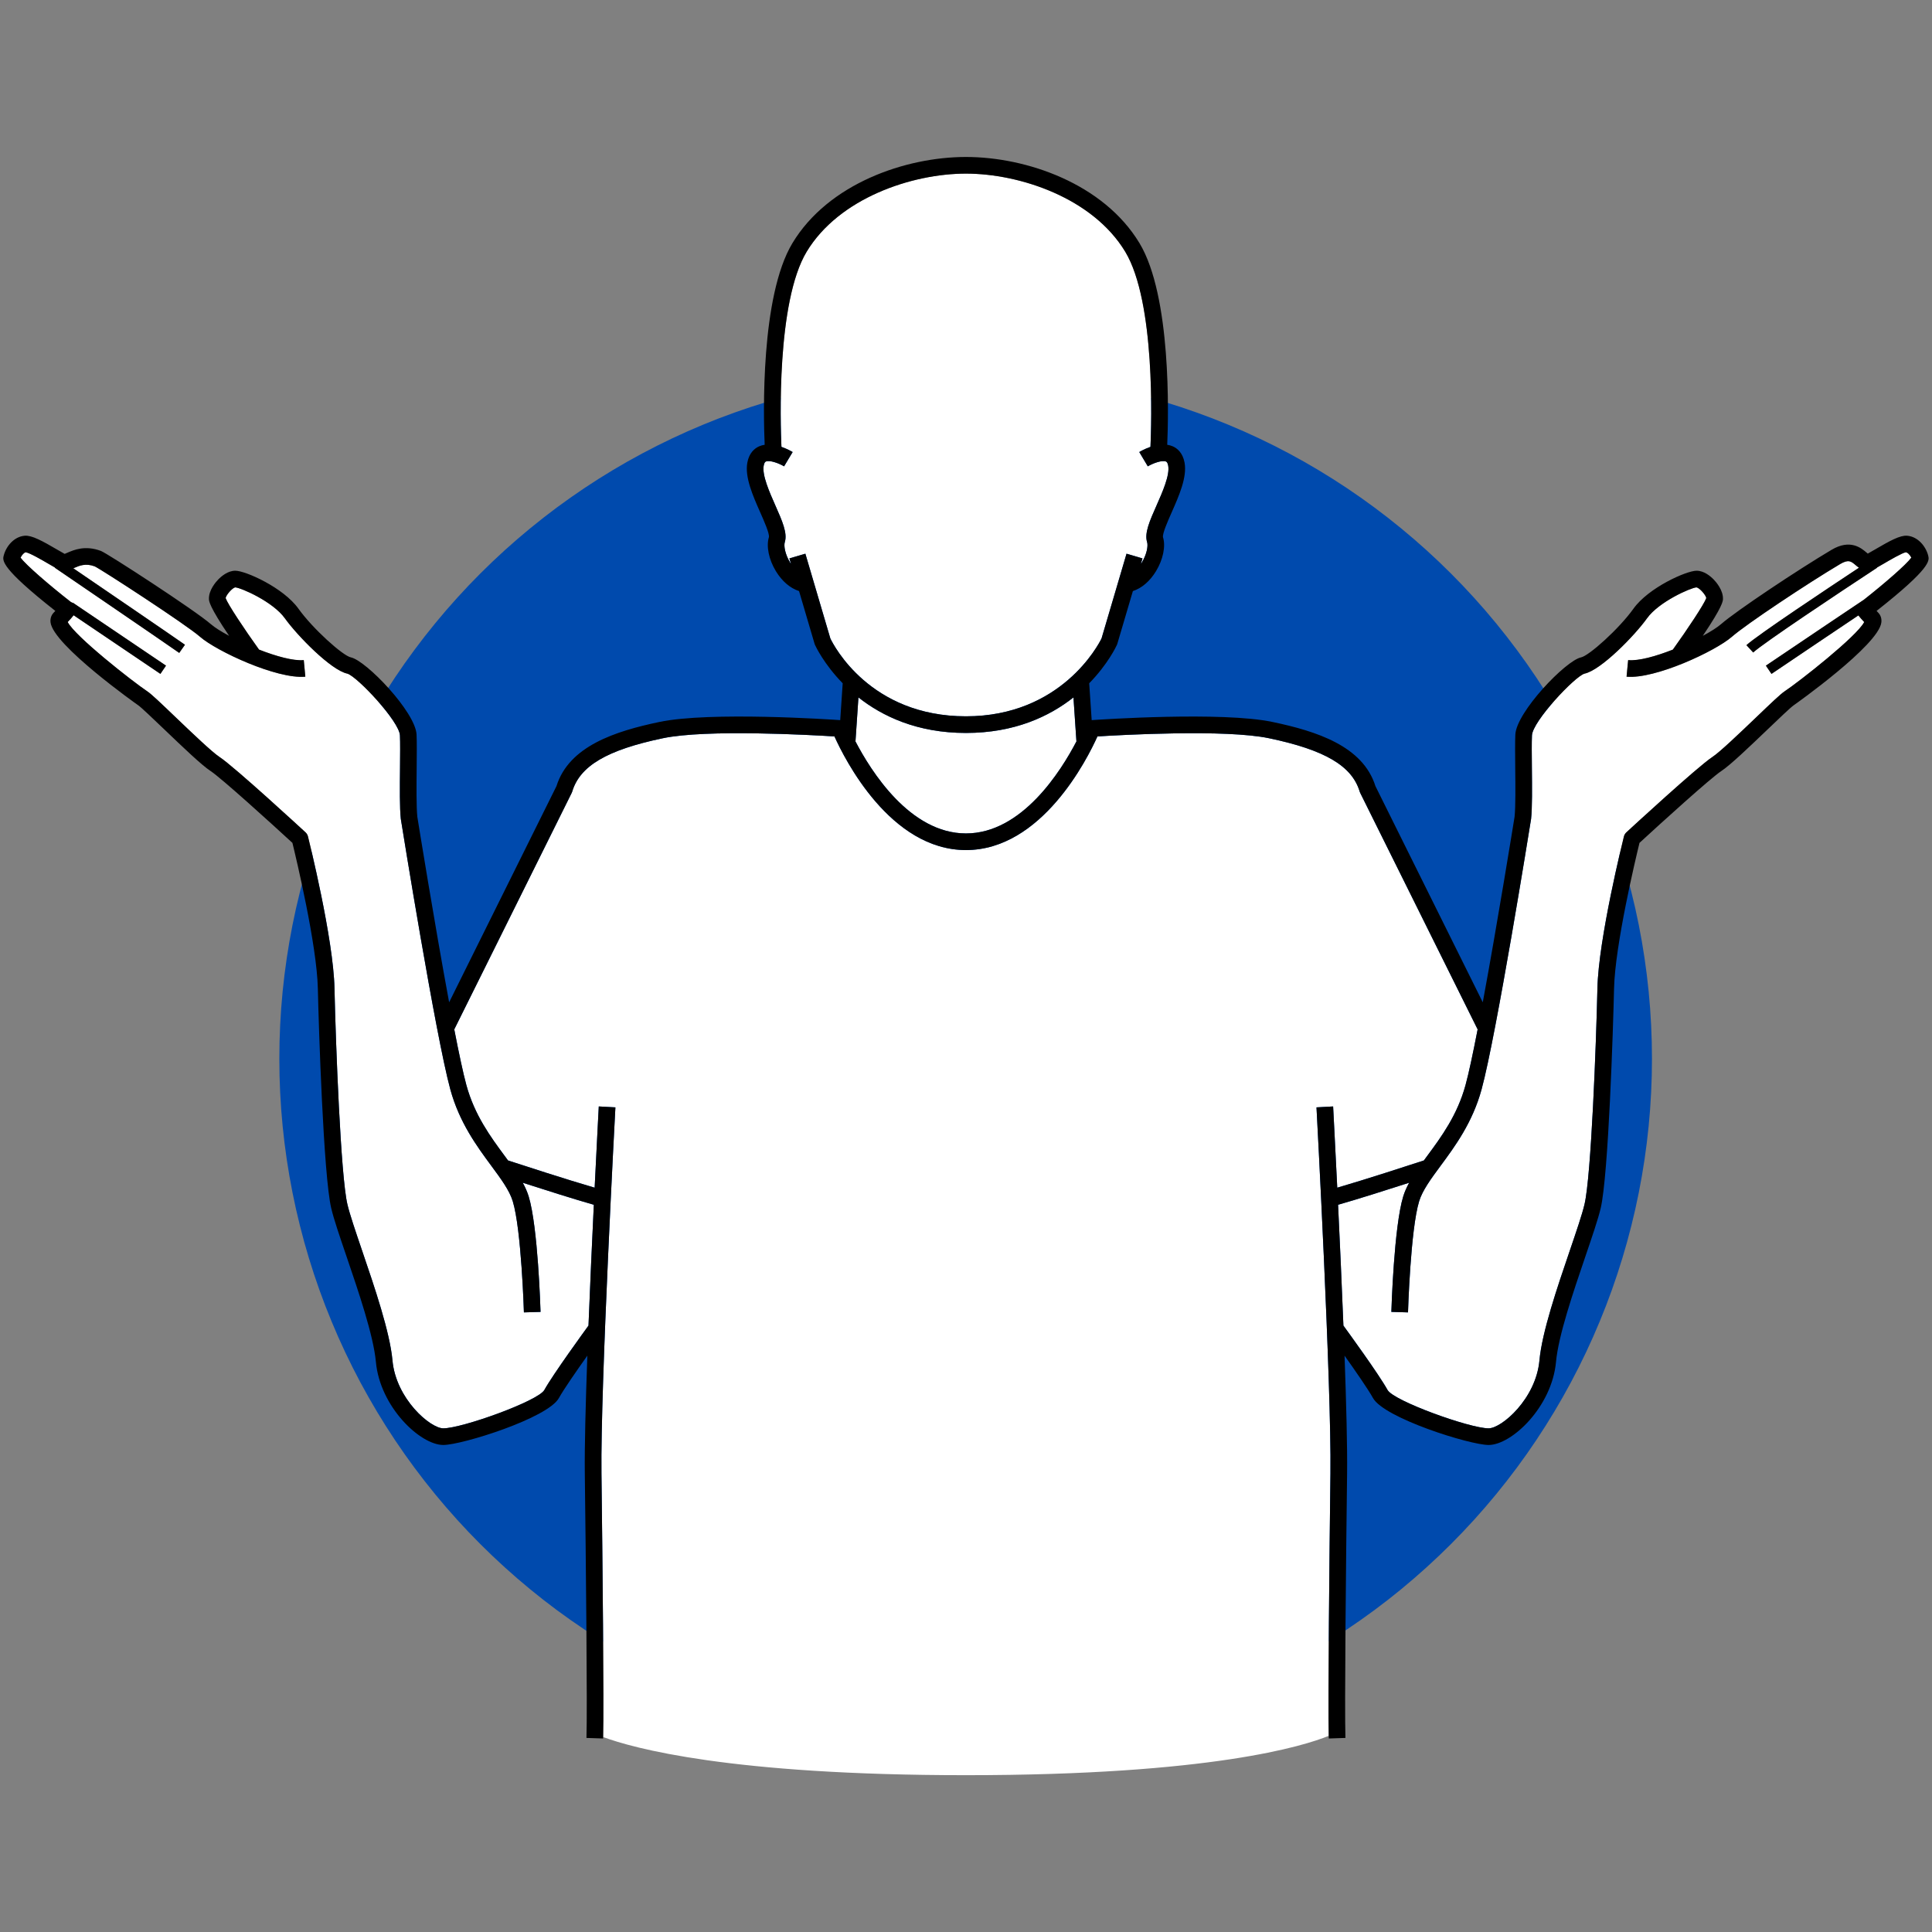
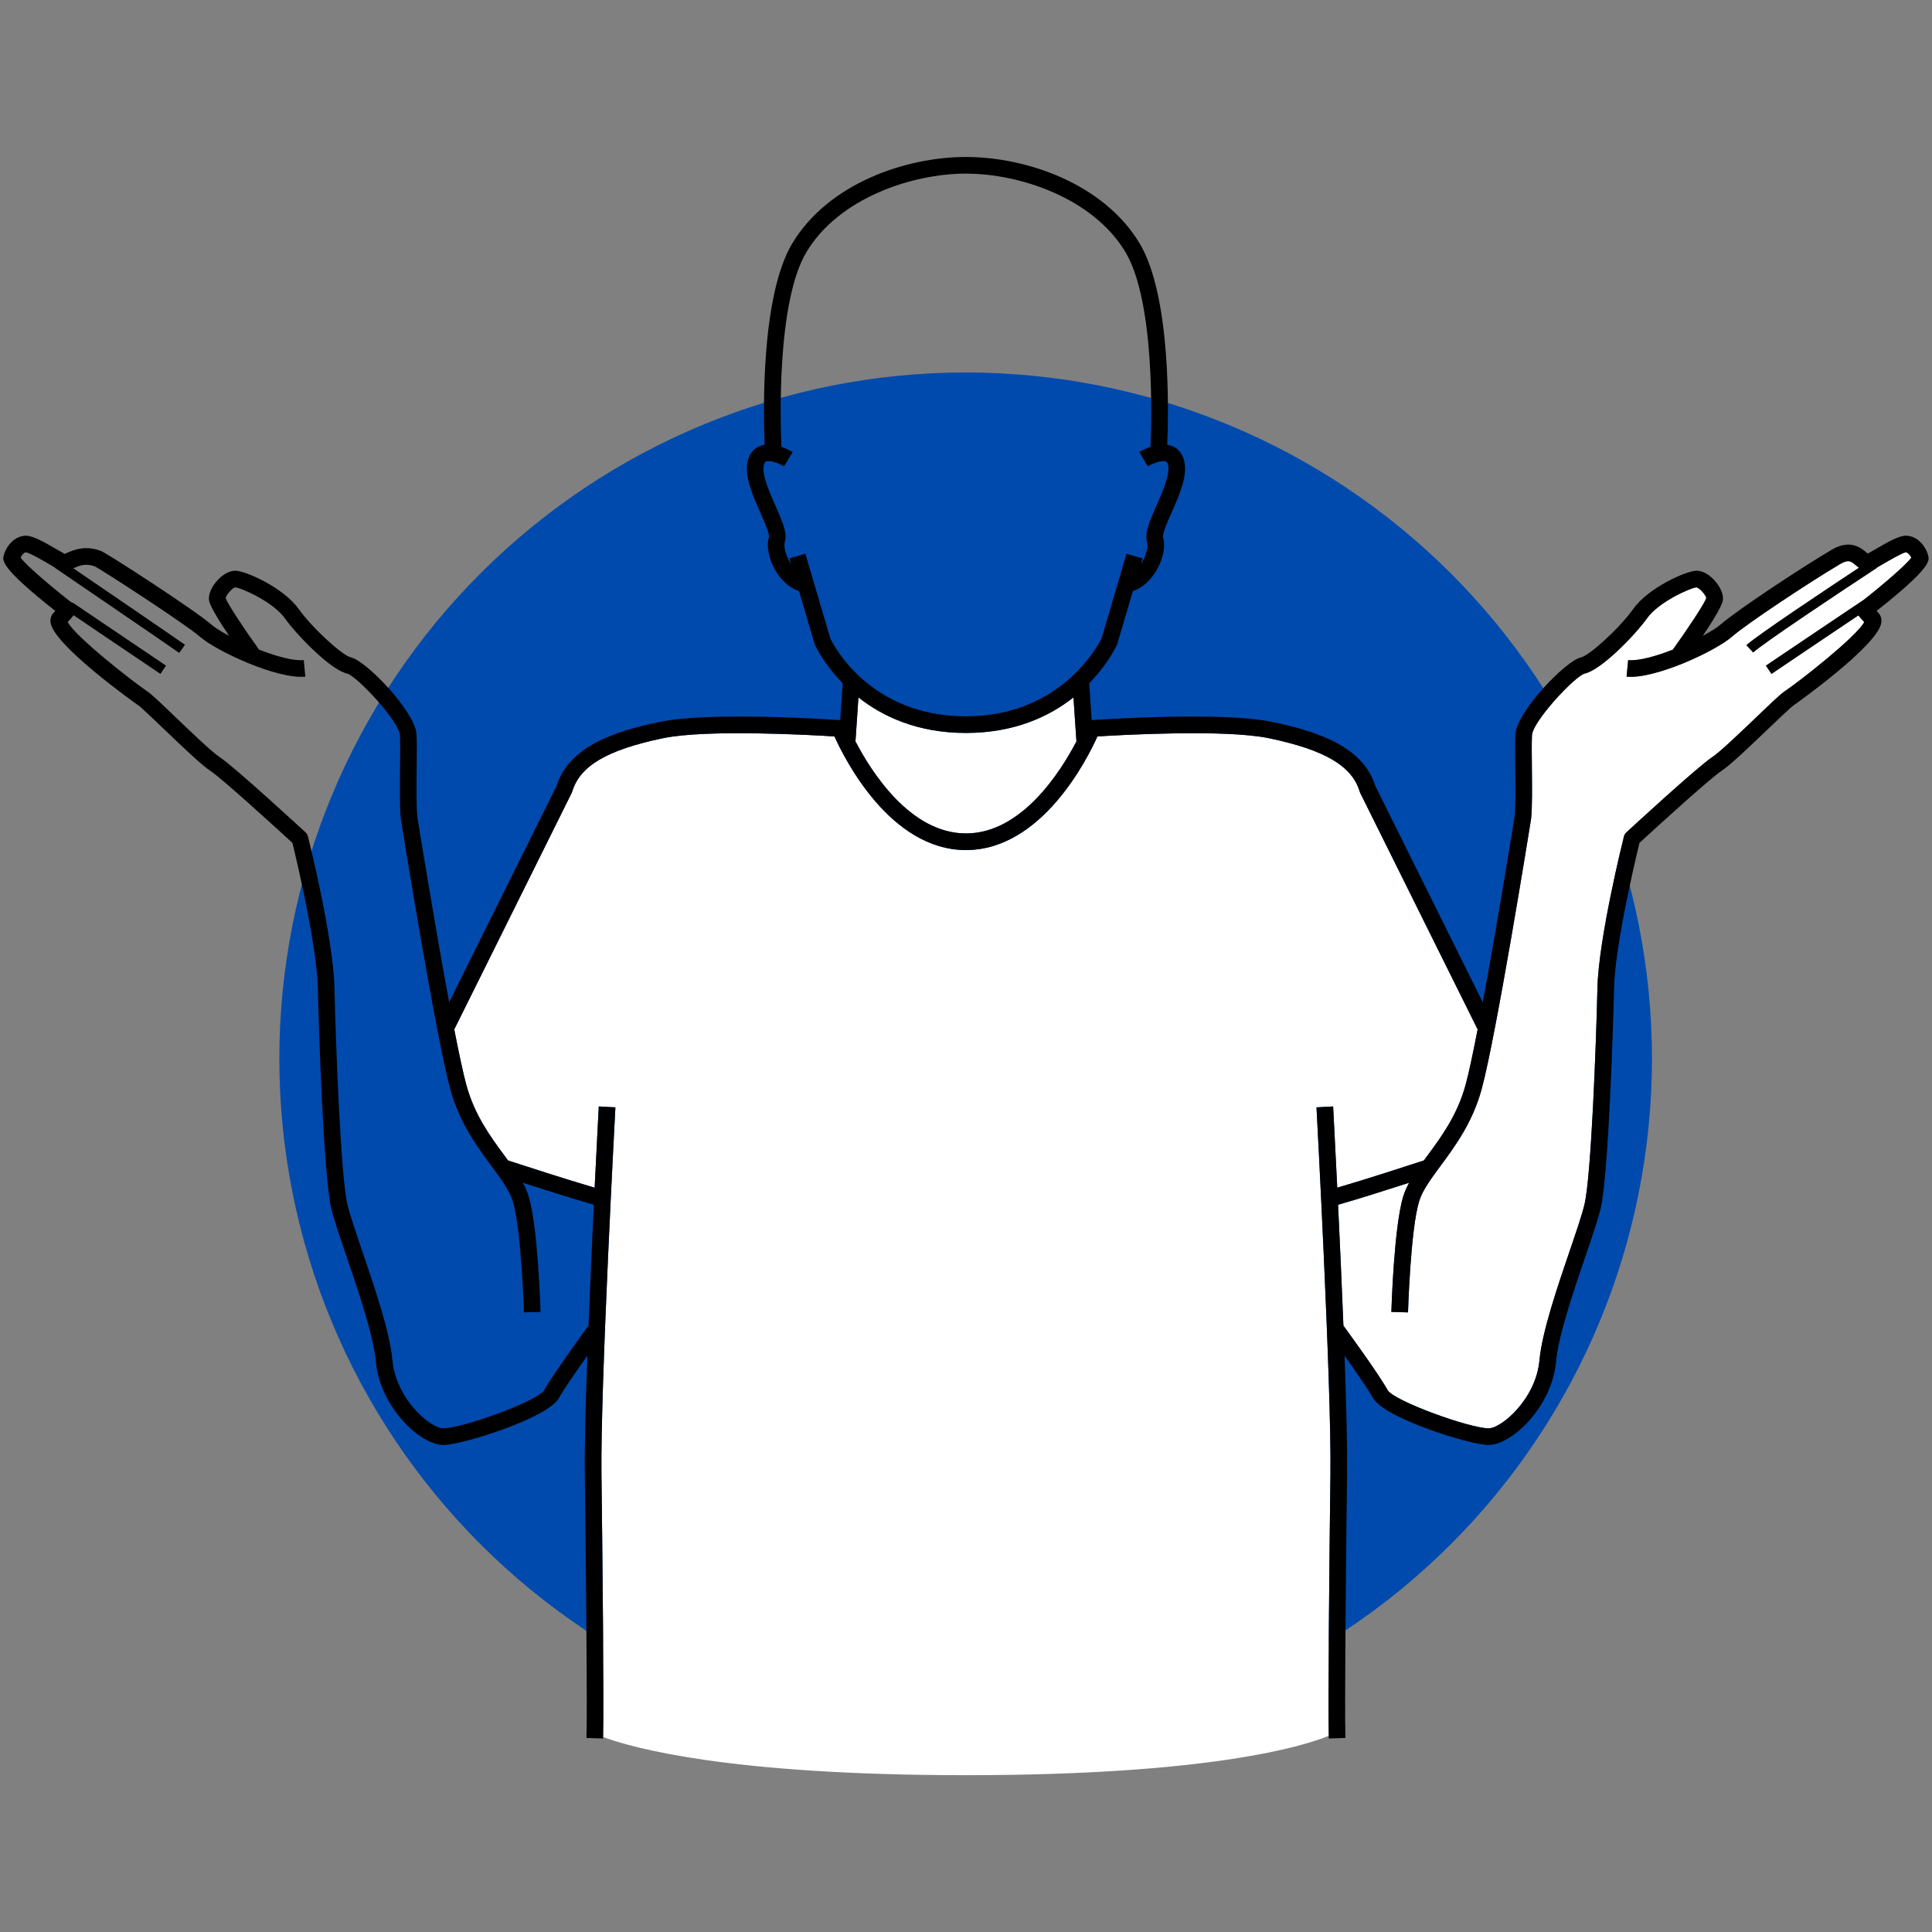
<svg xmlns="http://www.w3.org/2000/svg" width="500" zoomAndPan="magnify" viewBox="0 0 375 375" height="500" preserveAspectRatio="xMidYMid meet" version="1.0">
  <rect x="0" y="0" width="375" height="375" fill="#808080" stroke="none" />
  <defs>
    <clipPath id="89032a8566">
      <path d="M 88 142 L 287 142 L 287 344.719 L 88 344.719 Z M 88 142 " clip-rule="nonzero" />
    </clipPath>
    <clipPath id="ba472305a3">
      <path d="M 0 30.469 L 375 30.469 L 375 338 L 0 338 Z M 0 30.469 " clip-rule="nonzero" />
    </clipPath>
  </defs>
  <path fill="#004aad" d="M 320.645 205.512 C 320.645 207.691 320.594 209.871 320.484 212.047 C 320.379 214.227 320.219 216.398 320.004 218.57 C 319.789 220.738 319.523 222.902 319.203 225.059 C 318.883 227.215 318.512 229.363 318.086 231.5 C 317.66 233.637 317.184 235.766 316.652 237.879 C 316.125 239.996 315.543 242.094 314.91 244.18 C 314.277 246.27 313.594 248.336 312.859 250.391 C 312.125 252.441 311.34 254.477 310.504 256.488 C 309.672 258.504 308.789 260.496 307.855 262.469 C 306.922 264.438 305.945 266.387 304.914 268.309 C 303.887 270.23 302.812 272.129 301.691 273.996 C 300.57 275.867 299.406 277.707 298.195 279.52 C 296.984 281.332 295.73 283.117 294.43 284.867 C 293.133 286.617 291.789 288.336 290.406 290.023 C 289.023 291.707 287.602 293.355 286.137 294.973 C 284.672 296.586 283.168 298.168 281.629 299.707 C 280.086 301.25 278.508 302.754 276.891 304.215 C 275.277 305.68 273.625 307.105 271.941 308.488 C 270.258 309.871 268.539 311.211 266.785 312.512 C 265.035 313.809 263.254 315.062 261.441 316.273 C 259.629 317.484 257.785 318.652 255.918 319.773 C 254.047 320.895 252.152 321.969 250.227 322.996 C 248.305 324.023 246.359 325.004 244.387 325.934 C 242.418 326.867 240.426 327.75 238.41 328.586 C 236.395 329.418 234.363 330.203 232.309 330.938 C 230.258 331.672 228.188 332.355 226.102 332.988 C 224.016 333.621 221.914 334.203 219.801 334.734 C 217.684 335.262 215.559 335.742 213.422 336.164 C 211.281 336.59 209.133 336.965 206.977 337.285 C 204.82 337.605 202.66 337.871 200.488 338.086 C 198.32 338.297 196.145 338.457 193.969 338.566 C 191.789 338.672 189.613 338.727 187.43 338.727 C 185.25 338.727 183.074 338.672 180.895 338.566 C 178.719 338.457 176.543 338.297 174.375 338.086 C 172.203 337.871 170.043 337.605 167.883 337.285 C 165.727 336.965 163.582 336.59 161.441 336.164 C 159.305 335.742 157.18 335.262 155.062 334.734 C 152.949 334.203 150.848 333.621 148.762 332.988 C 146.676 332.355 144.605 331.672 142.555 330.938 C 140.5 330.203 138.465 329.418 136.453 328.586 C 134.438 327.75 132.445 326.867 130.477 325.934 C 128.504 325.004 126.559 324.023 124.633 322.996 C 122.711 321.969 120.816 320.895 118.945 319.773 C 117.074 318.652 115.234 317.484 113.422 316.273 C 111.609 315.062 109.828 313.809 108.074 312.512 C 106.324 311.211 104.605 309.871 102.922 308.488 C 101.234 307.105 99.586 305.68 97.969 304.215 C 96.355 302.754 94.777 301.25 93.234 299.707 C 91.691 298.168 90.191 296.586 88.727 294.973 C 87.262 293.355 85.84 291.707 84.457 290.023 C 83.074 288.336 81.73 286.617 80.434 284.867 C 79.133 283.117 77.879 281.332 76.668 279.52 C 75.457 277.707 74.289 275.867 73.168 273.996 C 72.051 272.129 70.977 270.23 69.945 268.309 C 68.918 266.387 67.938 264.438 67.008 262.469 C 66.074 260.496 65.191 258.504 64.359 256.488 C 63.523 254.477 62.738 252.441 62.004 250.391 C 61.27 248.336 60.586 246.27 59.953 244.18 C 59.32 242.094 58.738 239.996 58.211 237.879 C 57.68 235.766 57.203 233.637 56.777 231.5 C 56.352 229.363 55.98 227.215 55.66 225.059 C 55.34 222.902 55.074 220.738 54.859 218.57 C 54.645 216.398 54.484 214.227 54.379 212.047 C 54.27 209.871 54.219 207.691 54.219 205.512 C 54.219 203.332 54.27 201.152 54.379 198.977 C 54.484 196.797 54.645 194.625 54.859 192.453 C 55.074 190.285 55.34 188.121 55.66 185.965 C 55.98 183.809 56.352 181.66 56.777 179.523 C 57.203 177.383 57.68 175.258 58.211 173.145 C 58.738 171.027 59.32 168.926 59.953 166.84 C 60.586 164.754 61.27 162.684 62.004 160.633 C 62.738 158.582 63.523 156.547 64.359 154.531 C 65.191 152.52 66.074 150.527 67.008 148.555 C 67.938 146.586 68.918 144.637 69.945 142.715 C 70.977 140.793 72.051 138.895 73.168 137.027 C 74.289 135.156 75.457 133.312 76.668 131.5 C 77.879 129.688 79.133 127.906 80.434 126.156 C 81.73 124.406 83.074 122.688 84.457 121 C 85.84 119.316 87.262 117.664 88.727 116.051 C 90.191 114.434 91.691 112.855 93.234 111.316 C 94.777 109.773 96.355 108.27 97.969 106.805 C 99.586 105.344 101.234 103.918 102.922 102.535 C 104.605 101.152 106.324 99.812 108.074 98.512 C 109.828 97.215 111.609 95.961 113.422 94.746 C 115.234 93.535 117.074 92.371 118.945 91.25 C 120.816 90.129 122.711 89.055 124.633 88.027 C 126.559 87 128.504 86.02 130.477 85.086 C 132.445 84.156 134.438 83.273 136.453 82.438 C 138.465 81.602 140.5 80.82 142.555 80.086 C 144.605 79.352 146.676 78.668 148.762 78.035 C 150.848 77.402 152.949 76.82 155.062 76.289 C 157.18 75.758 159.305 75.281 161.441 74.855 C 163.582 74.43 165.727 74.059 167.883 73.738 C 170.043 73.418 172.203 73.152 174.375 72.938 C 176.543 72.727 178.719 72.566 180.895 72.457 C 183.074 72.352 185.25 72.297 187.43 72.297 C 189.613 72.297 191.789 72.352 193.969 72.457 C 196.145 72.566 198.32 72.727 200.488 72.938 C 202.66 73.152 204.82 73.418 206.977 73.738 C 209.133 74.059 211.281 74.43 213.422 74.855 C 215.559 75.281 217.684 75.758 219.801 76.289 C 221.914 76.82 224.016 77.402 226.102 78.035 C 228.188 78.668 230.258 79.352 232.309 80.086 C 234.363 80.82 236.395 81.602 238.41 82.438 C 240.426 83.273 242.418 84.156 244.387 85.086 C 246.359 86.02 248.305 87 250.227 88.027 C 252.152 89.055 254.047 90.129 255.918 91.25 C 257.785 92.371 259.629 93.535 261.441 94.746 C 263.254 95.961 265.035 97.215 266.785 98.512 C 268.539 99.812 270.258 101.152 271.941 102.535 C 273.625 103.918 275.277 105.344 276.891 106.805 C 278.508 108.27 280.086 109.773 281.629 111.316 C 283.168 112.855 284.672 114.434 286.137 116.051 C 287.602 117.664 289.023 119.316 290.406 121 C 291.789 122.688 293.133 124.406 294.43 126.156 C 295.73 127.906 296.984 129.688 298.195 131.5 C 299.406 133.312 300.57 135.156 301.691 137.027 C 302.812 138.895 303.887 140.793 304.914 142.715 C 305.945 144.637 306.922 146.586 307.855 148.555 C 308.789 150.527 309.672 152.52 310.504 154.531 C 311.34 156.547 312.125 158.582 312.859 160.633 C 313.594 162.684 314.277 164.754 314.91 166.84 C 315.543 168.926 316.125 171.027 316.652 173.145 C 317.184 175.258 317.66 177.383 318.086 179.523 C 318.512 181.66 318.883 183.809 319.203 185.965 C 319.523 188.121 319.789 190.285 320.004 192.453 C 320.219 194.625 320.379 196.797 320.484 198.977 C 320.594 201.152 320.645 203.332 320.645 205.512 Z M 320.645 205.512 " fill-opacity="1" fill-rule="nonzero" />
-   <path fill="#ffffff" d="M 77.809 159.016 C 77.805 158.988 77.801 158.961 77.797 158.934 C 77.566 156.801 77.605 152.836 77.645 149 C 77.668 146.496 77.695 144.129 77.629 142.742 C 77.504 140 69.344 131.332 67.426 130.754 C 64.246 130.102 57.672 123.34 55.301 120.023 C 53.004 116.801 46.832 114.094 45.652 114.008 C 45.125 114.094 43.914 115.434 43.793 116.086 C 44.223 117.289 47.43 122.121 50.277 126.086 C 53.586 127.383 56.941 128.316 58.961 128.125 L 59.266 131.344 C 53.77 131.863 42.031 126.398 38.824 123.594 C 36.074 121.191 19.812 110.621 18.391 109.934 C 16.617 109.27 15.41 109.797 14.344 110.258 C 14.309 110.273 14.27 110.289 14.234 110.305 C 19.859 114.141 33.191 123.242 35.902 125.145 L 34.789 126.73 C 31.359 124.324 10.84 110.332 10.633 110.191 L 10.66 110.152 C 10.312 109.957 9.922 109.73 9.492 109.48 C 8.27 108.766 5.727 107.277 4.988 107.203 C 4.703 107.23 4.25 107.703 3.996 108.238 C 5.039 109.672 9.637 113.629 13.766 116.848 C 13.879 116.891 13.984 116.953 14.086 117.023 L 14.121 116.969 L 32.223 129.199 L 31.137 130.805 L 14.293 119.422 C 14.008 119.797 13.629 120.219 13.141 120.738 C 14.555 123.504 25.688 132.25 28.617 134.207 C 29.379 134.715 31.117 136.367 34.121 139.246 C 37.262 142.25 41.168 145.992 42.629 146.945 C 45.469 148.805 58.742 161.039 59.305 161.559 C 59.535 161.773 59.699 162.047 59.777 162.355 C 59.977 163.16 64.711 182.188 64.922 191.816 C 65.164 202.652 66.129 228.258 67.43 233.762 C 67.902 235.75 69.02 239.027 70.312 242.828 C 72.703 249.84 75.68 258.566 76.176 264.047 C 76.859 271.531 83.531 277.238 86.043 277.238 C 89.711 277.238 104.488 271.918 105.66 269.789 C 107.34 266.75 113.59 258.172 114.227 257.297 C 114.543 249.262 114.922 240.961 115.262 233.844 C 111.516 232.781 105.617 230.91 101.469 229.57 C 101.945 230.445 102.34 231.32 102.617 232.227 C 104.414 238.102 104.898 253.965 104.918 254.641 L 101.691 254.734 C 101.688 254.574 101.199 238.633 99.531 233.168 C 98.883 231.047 97.246 228.836 95.355 226.273 C 92.598 222.535 89.16 217.887 87.406 211.453 C 84.547 200.973 78.082 160.727 77.809 159.016 Z M 77.809 159.016 " fill-opacity="1" fill-rule="nonzero" />
  <path fill="#ffffff" d="M 208.93 143.84 L 208.359 135.367 C 203.723 139.027 196.953 142.266 187.492 142.266 C 178.027 142.266 171.258 139.027 166.621 135.367 L 166.051 143.84 L 166.008 143.836 C 169.027 149.652 176.617 161.77 187.492 161.77 C 198.363 161.77 205.953 149.652 208.973 143.836 Z M 208.93 143.84 " fill-opacity="1" fill-rule="nonzero" />
-   <path fill="#ffffff" d="M 213.809 123.922 L 218.66 107.473 L 221.758 108.387 L 221.441 109.461 C 221.5 109.371 221.562 109.285 221.621 109.191 C 222.594 107.594 222.879 105.957 222.652 105.227 C 222.105 103.48 223.152 101.117 224.477 98.125 C 225.641 95.496 227.09 92.219 226.746 90.379 C 226.625 89.723 226.402 89.621 226.328 89.586 C 225.594 89.254 223.801 89.914 222.789 90.516 L 221.133 87.742 C 221.418 87.57 222.25 87.102 223.305 86.738 C 223.504 82.383 224.289 58.602 218.402 48.852 C 212.113 38.441 197.973 33.699 187.492 33.699 C 177.012 33.699 162.867 38.441 156.578 48.852 C 150.691 58.602 151.477 82.379 151.676 86.738 C 152.73 87.102 153.562 87.57 153.852 87.742 L 153.02 89.129 L 152.191 90.516 C 151.18 89.914 149.383 89.254 148.652 89.586 C 148.578 89.621 148.355 89.723 148.234 90.379 C 147.891 92.219 149.34 95.492 150.504 98.125 C 151.828 101.117 152.875 103.48 152.332 105.227 C 152.102 105.957 152.387 107.594 153.363 109.191 C 153.418 109.285 153.48 109.371 153.539 109.461 L 153.223 108.387 L 156.32 107.473 L 161.172 123.93 C 161.84 125.316 168.902 139.035 187.492 139.035 C 205.957 139.035 213.199 125.172 213.809 123.922 Z M 213.809 123.922 " fill-opacity="1" fill-rule="nonzero" />
  <g clip-path="url(#89032a8566)">
    <path fill="#ffffff" d="M 258.238 285.949 C 258.449 269.203 255.562 215.477 255.531 214.938 L 258.758 214.762 C 258.766 214.949 259.113 221.426 259.559 230.531 C 264.797 229.012 273.555 226.168 276.371 225.246 C 276.586 224.953 276.805 224.656 277.027 224.355 C 279.762 220.652 282.863 216.453 284.461 210.602 C 285.09 208.289 285.914 204.422 286.809 199.805 L 264.016 153.902 C 263.977 153.82 263.941 153.734 263.918 153.648 C 262.418 148.66 257.16 145.562 246.328 143.293 C 237.875 141.52 217.688 142.648 213.012 142.941 C 211.047 147.316 202.18 164.996 187.492 164.996 C 172.801 164.996 163.938 147.316 161.969 142.941 C 157.293 142.648 137.105 141.52 128.652 143.293 C 117.82 145.562 112.562 148.66 111.066 153.648 C 111.039 153.734 111.004 153.82 110.965 153.902 L 88.172 199.805 C 89.07 204.422 89.891 208.293 90.52 210.602 C 92.117 216.453 95.219 220.652 97.953 224.355 C 98.176 224.656 98.395 224.953 98.609 225.246 C 101.43 226.168 110.188 229.012 115.422 230.531 C 115.867 221.426 116.215 214.949 116.223 214.762 L 119.449 214.938 C 119.418 215.477 116.531 269.203 116.742 285.949 C 116.945 302.242 117.238 331.047 117.066 337.156 C 122.812 339.289 141.648 344.562 187.492 344.562 C 235.109 344.562 253.129 338.875 257.906 336.926 C 257.75 330.336 258.039 302.043 258.238 285.949 Z M 258.238 285.949 " fill-opacity="1" fill-rule="nonzero" />
  </g>
  <path fill="#ffffff" d="M 269.32 269.789 C 270.496 271.918 285.273 277.238 288.938 277.238 C 291.453 277.238 298.125 271.527 298.805 264.047 C 299.301 258.566 302.277 249.84 304.668 242.828 C 305.961 239.031 307.082 235.75 307.551 233.762 C 308.852 228.258 309.816 202.652 310.059 191.816 C 310.273 182.188 315.004 163.16 315.203 162.355 C 315.281 162.047 315.445 161.773 315.676 161.559 C 316.238 161.039 329.512 148.805 332.352 146.945 C 333.812 145.992 337.719 142.25 340.859 139.246 C 343.863 136.367 345.602 134.715 346.363 134.207 C 349.297 132.25 360.426 123.504 361.84 120.738 C 361.363 120.234 360.992 119.82 360.711 119.453 C 357.234 121.785 350.602 126.234 343.844 130.805 L 342.758 129.199 C 351.484 123.301 359.992 117.602 361.789 116.398 C 365.758 113.27 369.988 109.609 370.984 108.238 C 370.727 107.703 370.266 107.23 369.918 107.203 C 369.273 107.277 366.785 108.73 365.59 109.43 C 365.117 109.703 364.691 109.953 364.309 110.164 L 364.336 110.203 C 356.898 115.082 342.305 124.801 340.293 126.648 L 338.98 125.223 C 341.105 123.273 355.059 114.004 360.816 110.199 C 360.578 110.031 360.371 109.855 360.203 109.715 C 359.297 108.941 358.801 108.516 357.152 109.496 C 350.883 113.215 338.969 121.137 336.16 123.594 C 332.953 126.398 321.227 131.863 315.715 131.344 L 316.023 128.125 C 318.039 128.324 321.391 127.391 324.699 126.09 C 327.551 122.121 330.762 117.281 331.191 116.082 C 331.07 115.441 329.855 114.094 329.281 114.008 C 328.148 114.094 321.98 116.801 319.68 120.023 C 317.309 123.34 310.734 130.102 307.535 130.758 C 305.637 131.332 297.477 140 297.352 142.742 C 297.289 144.129 297.312 146.496 297.336 149 C 297.375 152.836 297.414 156.801 297.184 158.934 C 297.18 158.961 297.176 158.988 297.172 159.016 C 296.898 160.727 290.434 200.973 287.574 211.449 C 285.82 217.887 282.387 222.539 279.625 226.273 C 277.734 228.836 276.102 231.047 275.453 233.168 C 273.781 238.633 273.297 254.574 273.293 254.734 L 270.062 254.637 C 270.082 253.965 270.566 238.102 272.363 232.227 C 272.641 231.32 273.035 230.445 273.512 229.57 C 269.363 230.906 263.465 232.781 259.719 233.844 C 260.059 240.961 260.438 249.262 260.754 257.297 C 261.391 258.172 267.645 266.75 269.32 269.789 Z M 269.32 269.789 " fill-opacity="1" fill-rule="nonzero" />
  <g clip-path="url(#ba472305a3)">
    <path fill="#000000" d="M 370.172 103.984 C 368.801 103.875 366.828 104.965 363.961 106.641 C 363.43 106.949 362.926 107.246 362.535 107.457 C 362.457 107.391 362.371 107.316 362.297 107.254 C 361.27 106.383 359.137 104.562 355.504 106.719 C 349.051 110.547 337.031 118.539 334.031 121.164 C 333.32 121.785 332.062 122.582 330.512 123.414 C 334.371 117.699 334.41 116.664 334.426 116.277 C 334.488 114.555 333.078 112.953 332.648 112.504 C 332.023 111.859 330.766 110.777 329.305 110.777 C 327.336 110.777 319.98 114.047 317.051 118.148 C 314.254 122.062 308.43 127.277 306.887 127.594 C 303.926 128.199 294.324 138.211 294.125 142.594 C 294.059 144.07 294.082 146.48 294.105 149.031 C 294.141 152.574 294.184 156.586 293.977 158.547 C 293.805 159.617 290.652 179.191 287.805 194.547 L 266.969 152.586 C 264.539 144.797 255.512 141.918 246.992 140.133 C 237.168 138.07 213.637 139.656 211.895 139.777 L 211.414 132.625 C 215.039 128.914 216.652 125.48 216.793 125.172 C 216.824 125.102 216.852 125.031 216.871 124.961 L 219.891 114.727 C 221.613 114.164 223.184 112.828 224.375 110.875 C 225.75 108.621 226.285 106.023 225.738 104.273 C 225.59 103.582 226.695 101.086 227.43 99.43 C 228.844 96.234 230.445 92.613 229.922 89.789 C 229.566 87.875 228.492 87.02 227.656 86.641 C 227.301 86.484 226.934 86.387 226.559 86.332 C 226.809 80.566 227.379 57.477 221.168 47.184 C 214.195 35.637 199.23 30.469 187.492 30.469 C 175.754 30.469 160.785 35.637 153.816 47.184 C 147.602 57.477 148.172 80.562 148.422 86.332 C 148.047 86.387 147.68 86.484 147.328 86.641 C 146.488 87.02 145.414 87.875 145.059 89.789 C 144.535 92.613 146.137 96.234 147.551 99.43 C 148.285 101.086 149.391 103.582 149.246 104.262 C 148.695 106.023 149.23 108.621 150.605 110.875 C 151.797 112.828 153.367 114.164 155.094 114.727 L 158.109 124.961 C 158.133 125.031 158.156 125.102 158.188 125.172 C 158.328 125.48 159.941 128.914 163.566 132.625 L 163.086 139.777 C 161.348 139.656 137.812 138.07 127.988 140.133 C 119.469 141.918 110.445 144.797 108.012 152.586 L 87.176 194.547 C 84.328 179.191 81.176 159.617 81.004 158.547 C 80.801 156.586 80.84 152.574 80.875 149.031 C 80.898 146.48 80.922 144.07 80.855 142.594 C 80.656 138.211 71.055 128.199 68.094 127.594 C 66.551 127.277 60.73 122.062 57.93 118.148 C 55 114.047 47.645 110.777 45.676 110.777 C 44.215 110.777 42.957 111.859 42.336 112.504 C 41.902 112.953 40.492 114.555 40.555 116.277 C 40.57 116.664 40.609 117.699 44.469 123.414 C 42.918 122.582 41.66 121.785 40.949 121.164 C 37.891 118.484 20.84 107.41 19.602 106.941 C 16.527 105.785 14.352 106.734 13.051 107.297 C 12.895 107.367 12.699 107.453 12.551 107.508 C 12.172 107.305 11.656 107.004 11.121 106.691 C 8.203 104.984 6.188 103.879 4.809 103.984 C 2.715 104.148 1.164 106.059 0.715 107.859 C 0.477 108.805 0.125 110.219 10.738 118.578 C 10.637 118.688 10.527 118.801 10.406 118.93 C 9.941 119.418 9.727 120.082 9.809 120.797 C 10.301 125.219 26.66 136.785 26.828 136.895 C 27.387 137.27 29.777 139.559 31.891 141.578 C 35.461 144.996 39.152 148.531 40.863 149.648 C 42.969 151.027 52.723 159.887 56.758 163.602 C 57.492 166.617 61.508 183.426 61.695 191.887 C 61.859 199.266 62.781 228.121 64.289 234.504 C 64.793 236.645 65.934 239.992 67.258 243.871 C 69.594 250.719 72.496 259.242 72.961 264.34 C 73.758 273.086 81.562 280.469 86.043 280.469 C 89.664 280.469 106.336 275.254 108.488 271.348 C 109.414 269.672 111.957 266.012 114.004 263.133 C 113.668 272.465 113.449 280.91 113.512 285.992 C 113.719 302.508 114.02 331.902 113.832 337.332 L 117.059 337.441 C 117.062 337.359 117.066 337.254 117.066 337.156 C 117.238 331.047 116.945 302.242 116.742 285.949 C 116.531 269.203 119.418 215.477 119.449 214.938 L 116.223 214.762 C 116.215 214.949 115.867 221.426 115.422 230.531 C 110.188 229.012 101.43 226.168 98.609 225.246 C 98.395 224.953 98.176 224.656 97.953 224.355 C 95.219 220.652 92.117 216.453 90.52 210.602 C 89.891 208.293 89.07 204.422 88.172 199.805 L 110.965 153.902 C 111.004 153.82 111.039 153.734 111.066 153.648 C 112.562 148.66 117.82 145.562 128.652 143.293 C 137.105 141.52 157.293 142.648 161.969 142.941 C 163.934 147.316 172.801 164.996 187.492 164.996 C 202.18 164.996 211.047 147.316 213.012 142.941 C 217.688 142.648 237.875 141.52 246.328 143.293 C 257.16 145.562 262.418 148.66 263.914 153.648 C 263.941 153.734 263.977 153.82 264.016 153.902 L 286.809 199.805 C 285.914 204.422 285.09 208.293 284.461 210.602 C 282.863 216.453 279.762 220.652 277.027 224.355 C 276.805 224.656 276.586 224.953 276.371 225.246 C 273.555 226.168 264.797 229.012 259.559 230.531 C 259.113 221.426 258.766 214.949 258.758 214.762 L 255.531 214.938 C 255.562 215.477 258.449 269.203 258.238 285.949 C 258.039 302.043 257.75 330.34 257.906 336.926 C 257.91 337.113 257.914 337.289 257.922 337.441 L 261.148 337.332 C 260.961 331.914 261.262 302.512 261.469 285.992 C 261.531 280.91 261.312 272.465 260.977 263.133 C 263.023 266.012 265.566 269.672 266.492 271.348 C 268.648 275.254 285.316 280.469 288.938 280.469 C 293.418 280.469 301.223 273.086 302.02 264.34 C 302.484 259.242 305.391 250.719 307.723 243.871 C 309.047 239.992 310.188 236.645 310.695 234.504 C 312.203 228.121 313.121 199.266 313.285 191.887 C 313.473 183.426 317.488 166.617 318.223 163.602 C 322.258 159.887 332.012 151.027 334.121 149.648 C 335.828 148.531 339.52 144.996 343.094 141.578 C 345.203 139.559 347.594 137.27 348.156 136.895 C 348.32 136.785 364.68 125.219 365.172 120.797 C 365.254 120.082 365.043 119.418 364.574 118.93 C 364.457 118.805 364.344 118.688 364.242 118.578 C 374.855 110.219 374.504 108.805 374.266 107.859 C 373.816 106.059 372.266 104.148 370.172 103.984 Z M 161.172 123.93 L 156.32 107.473 L 153.223 108.387 L 153.539 109.461 C 153.48 109.371 153.418 109.285 153.363 109.191 C 152.387 107.594 152.102 105.957 152.328 105.227 C 152.875 103.48 151.828 101.117 150.504 98.125 C 149.34 95.496 147.891 92.219 148.234 90.379 C 148.355 89.723 148.578 89.621 148.652 89.586 C 149.383 89.254 151.18 89.914 152.191 90.516 L 153.02 89.129 L 153.852 87.742 C 153.562 87.57 152.73 87.102 151.676 86.738 C 151.477 82.379 150.691 58.602 156.578 48.852 C 162.867 38.441 177.012 33.699 187.492 33.699 C 197.973 33.699 212.113 38.441 218.402 48.852 C 224.289 58.602 223.504 82.383 223.305 86.738 C 222.25 87.102 221.418 87.57 221.133 87.742 L 222.789 90.516 C 223.801 89.914 225.594 89.254 226.328 89.586 C 226.402 89.621 226.625 89.723 226.746 90.379 C 227.09 92.219 225.641 95.492 224.477 98.125 C 223.152 101.117 222.105 103.48 222.652 105.227 C 222.879 105.957 222.594 107.594 221.621 109.191 C 221.562 109.285 221.5 109.371 221.441 109.461 L 221.758 108.387 L 218.66 107.473 L 213.809 123.922 C 213.199 125.172 205.957 139.035 187.492 139.035 C 168.902 139.035 161.84 125.316 161.172 123.93 Z M 95.355 226.273 C 97.246 228.836 98.883 231.047 99.527 233.168 C 101.199 238.633 101.688 254.574 101.691 254.734 L 104.918 254.637 C 104.898 253.965 104.414 238.102 102.617 232.227 C 102.34 231.32 101.945 230.445 101.469 229.57 C 105.617 230.906 111.516 232.781 115.262 233.844 C 114.922 240.961 114.543 249.262 114.227 257.297 C 113.59 258.172 107.34 266.75 105.66 269.789 C 104.488 271.918 89.707 277.238 86.043 277.238 C 83.527 277.238 76.855 271.527 76.176 264.047 C 75.68 258.566 72.703 249.84 70.312 242.828 C 69.02 239.027 67.898 235.75 67.43 233.762 C 66.129 228.258 65.164 202.652 64.922 191.816 C 64.711 182.188 59.977 163.16 59.777 162.355 C 59.699 162.047 59.535 161.773 59.305 161.559 C 58.742 161.039 45.469 148.805 42.629 146.945 C 41.168 145.992 37.262 142.25 34.121 139.246 C 31.117 136.367 29.379 134.715 28.617 134.207 C 25.684 132.25 14.555 123.504 13.141 120.738 C 13.629 120.219 14.008 119.797 14.289 119.422 L 31.137 130.801 L 32.223 129.199 L 14.121 116.969 L 14.082 117.023 C 13.984 116.953 13.875 116.891 13.762 116.848 C 9.637 113.629 5.039 109.672 3.996 108.238 C 4.25 107.703 4.703 107.23 4.988 107.203 C 5.727 107.277 8.27 108.766 9.492 109.48 C 9.922 109.73 10.309 109.957 10.66 110.152 L 10.633 110.191 C 10.84 110.332 31.359 124.324 34.789 126.73 L 35.902 125.145 C 33.188 123.242 19.859 114.141 14.234 110.305 C 14.27 110.289 14.309 110.273 14.344 110.258 C 15.406 109.793 16.617 109.27 18.391 109.934 C 19.812 110.621 36.074 121.191 38.82 123.594 C 42.027 126.398 53.77 131.863 59.266 131.344 L 58.961 128.125 C 56.941 128.316 53.586 127.383 50.277 126.086 C 47.43 122.121 44.223 117.289 43.793 116.086 C 43.914 115.434 45.125 114.094 45.652 114.008 C 46.832 114.094 53 116.801 55.301 120.023 C 57.672 123.34 64.246 130.102 67.426 130.754 C 69.344 131.332 77.504 140 77.629 142.742 C 77.691 144.129 77.668 146.496 77.645 149 C 77.605 152.836 77.566 156.801 77.797 158.934 C 77.801 158.961 77.805 158.988 77.809 159.016 C 78.082 160.727 84.547 200.973 87.406 211.449 C 89.16 217.887 92.598 222.535 95.355 226.273 Z M 187.492 161.77 C 176.617 161.77 169.027 149.652 166.008 143.836 L 166.051 143.84 L 166.621 135.367 C 171.258 139.027 178.027 142.266 187.492 142.266 C 196.953 142.266 203.723 139.027 208.359 135.367 L 208.93 143.84 L 208.973 143.836 C 205.953 149.652 198.363 161.77 187.492 161.77 Z M 273.512 229.57 C 273.035 230.445 272.641 231.32 272.363 232.227 C 270.566 238.102 270.082 253.965 270.062 254.637 L 273.293 254.734 C 273.297 254.574 273.781 238.633 275.453 233.168 C 276.102 231.047 277.734 228.836 279.625 226.273 C 282.387 222.539 285.82 217.887 287.574 211.449 C 290.434 200.973 296.898 160.727 297.172 159.016 C 297.176 158.988 297.18 158.961 297.184 158.934 C 297.414 156.801 297.375 152.836 297.336 149 C 297.312 146.496 297.289 144.129 297.352 142.742 C 297.477 140 305.637 131.332 307.535 130.758 C 310.738 130.102 317.309 123.34 319.68 120.023 C 321.98 116.801 328.148 114.094 329.281 114.008 C 329.855 114.094 331.07 115.441 331.191 116.082 C 330.762 117.281 327.551 122.121 324.699 126.09 C 321.391 127.391 318.039 128.324 316.023 128.125 L 315.715 131.344 C 321.227 131.863 332.953 126.398 336.16 123.594 C 338.969 121.137 350.883 113.215 357.152 109.496 C 358.801 108.52 359.297 108.941 360.203 109.715 C 360.371 109.855 360.578 110.031 360.816 110.199 C 355.059 114.004 341.105 123.273 338.98 125.223 L 340.293 126.648 C 342.305 124.801 356.898 115.082 364.336 110.203 L 364.312 110.164 C 364.691 109.953 365.117 109.703 365.59 109.43 C 366.785 108.73 369.273 107.277 369.918 107.203 C 370.266 107.23 370.727 107.703 370.984 108.238 C 369.988 109.609 365.758 113.27 361.789 116.398 C 359.992 117.602 351.488 123.301 342.758 129.199 L 343.844 130.805 C 350.602 126.234 357.234 121.785 360.711 119.453 C 360.992 119.82 361.363 120.234 361.84 120.738 C 360.426 123.504 349.297 132.25 346.363 134.207 C 345.602 134.715 343.863 136.367 340.859 139.246 C 337.719 142.25 333.812 145.992 332.352 146.945 C 329.512 148.805 316.238 161.039 315.676 161.559 C 315.445 161.773 315.281 162.047 315.203 162.355 C 315.004 163.16 310.273 182.188 310.059 191.816 C 309.816 202.652 308.852 228.258 307.551 233.762 C 307.082 235.75 305.961 239.031 304.668 242.828 C 302.277 249.84 299.301 258.566 298.805 264.047 C 298.125 271.527 291.453 277.238 288.938 277.238 C 285.273 277.238 270.496 271.918 269.32 269.789 C 267.645 266.75 261.391 258.172 260.754 257.297 C 260.438 249.262 260.059 240.961 259.719 233.844 C 263.465 232.781 269.363 230.906 273.512 229.57 Z M 273.512 229.57 " fill-opacity="1" fill-rule="nonzero" />
  </g>
</svg>